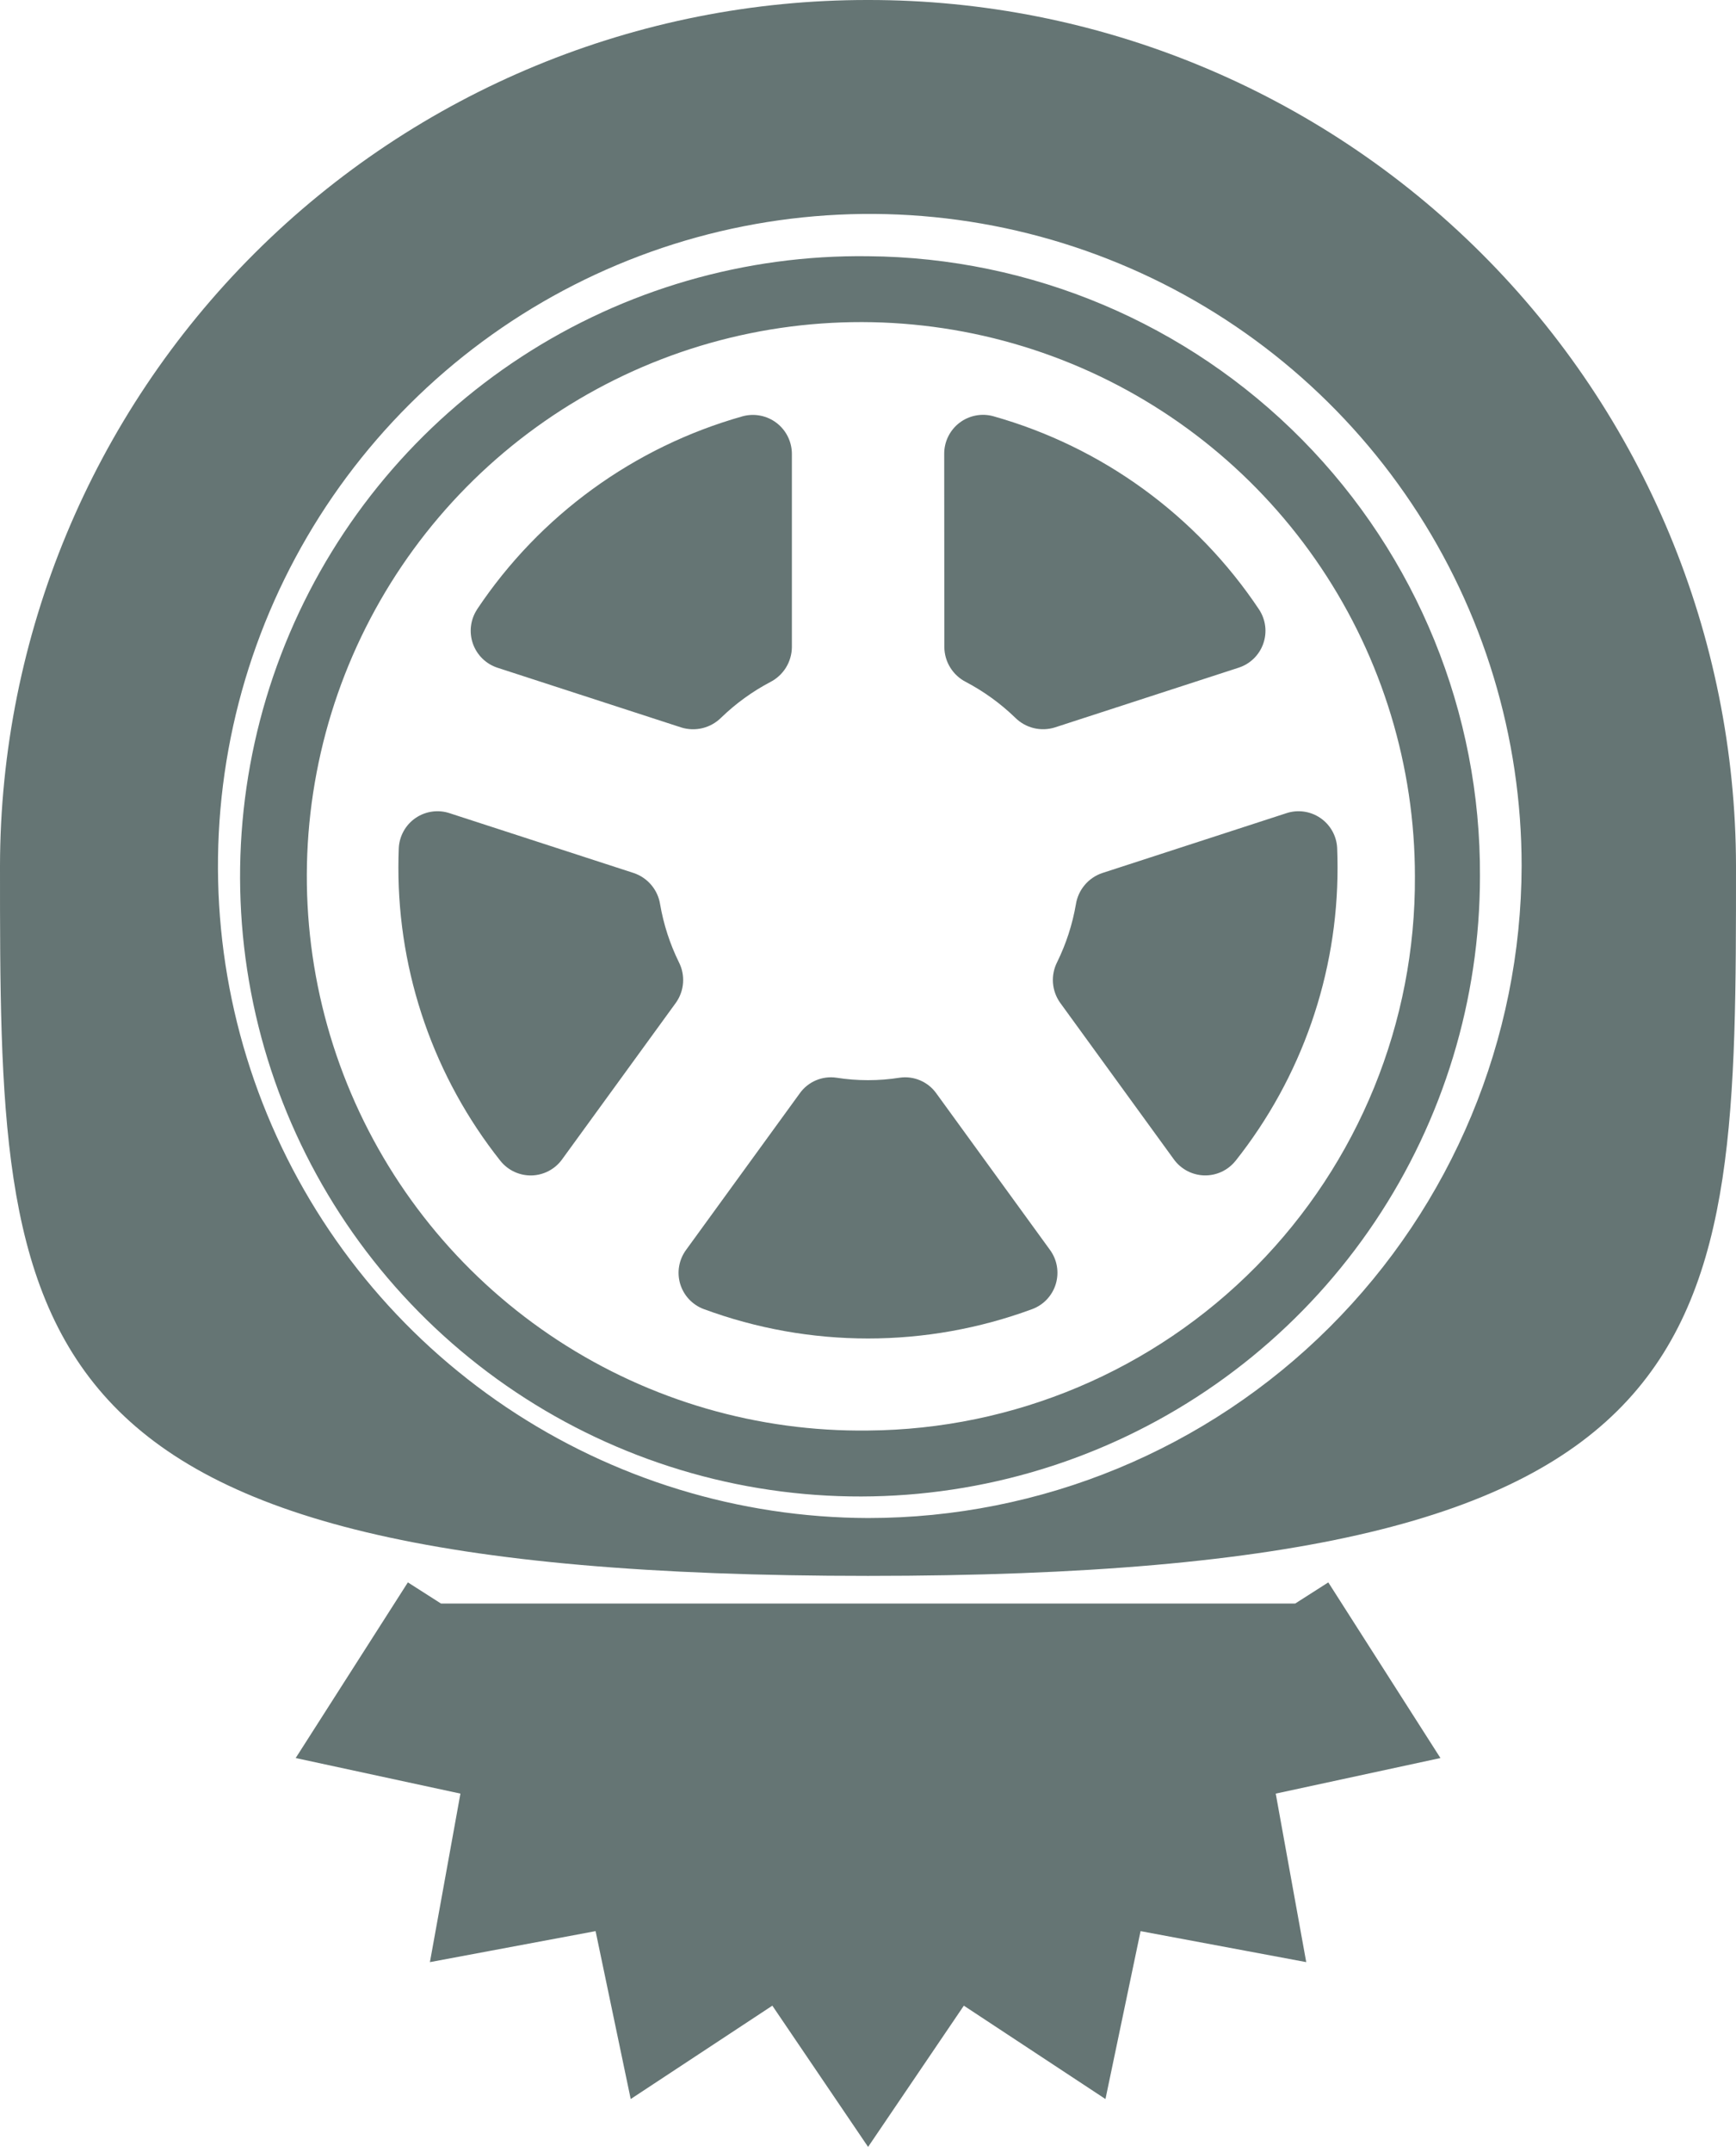
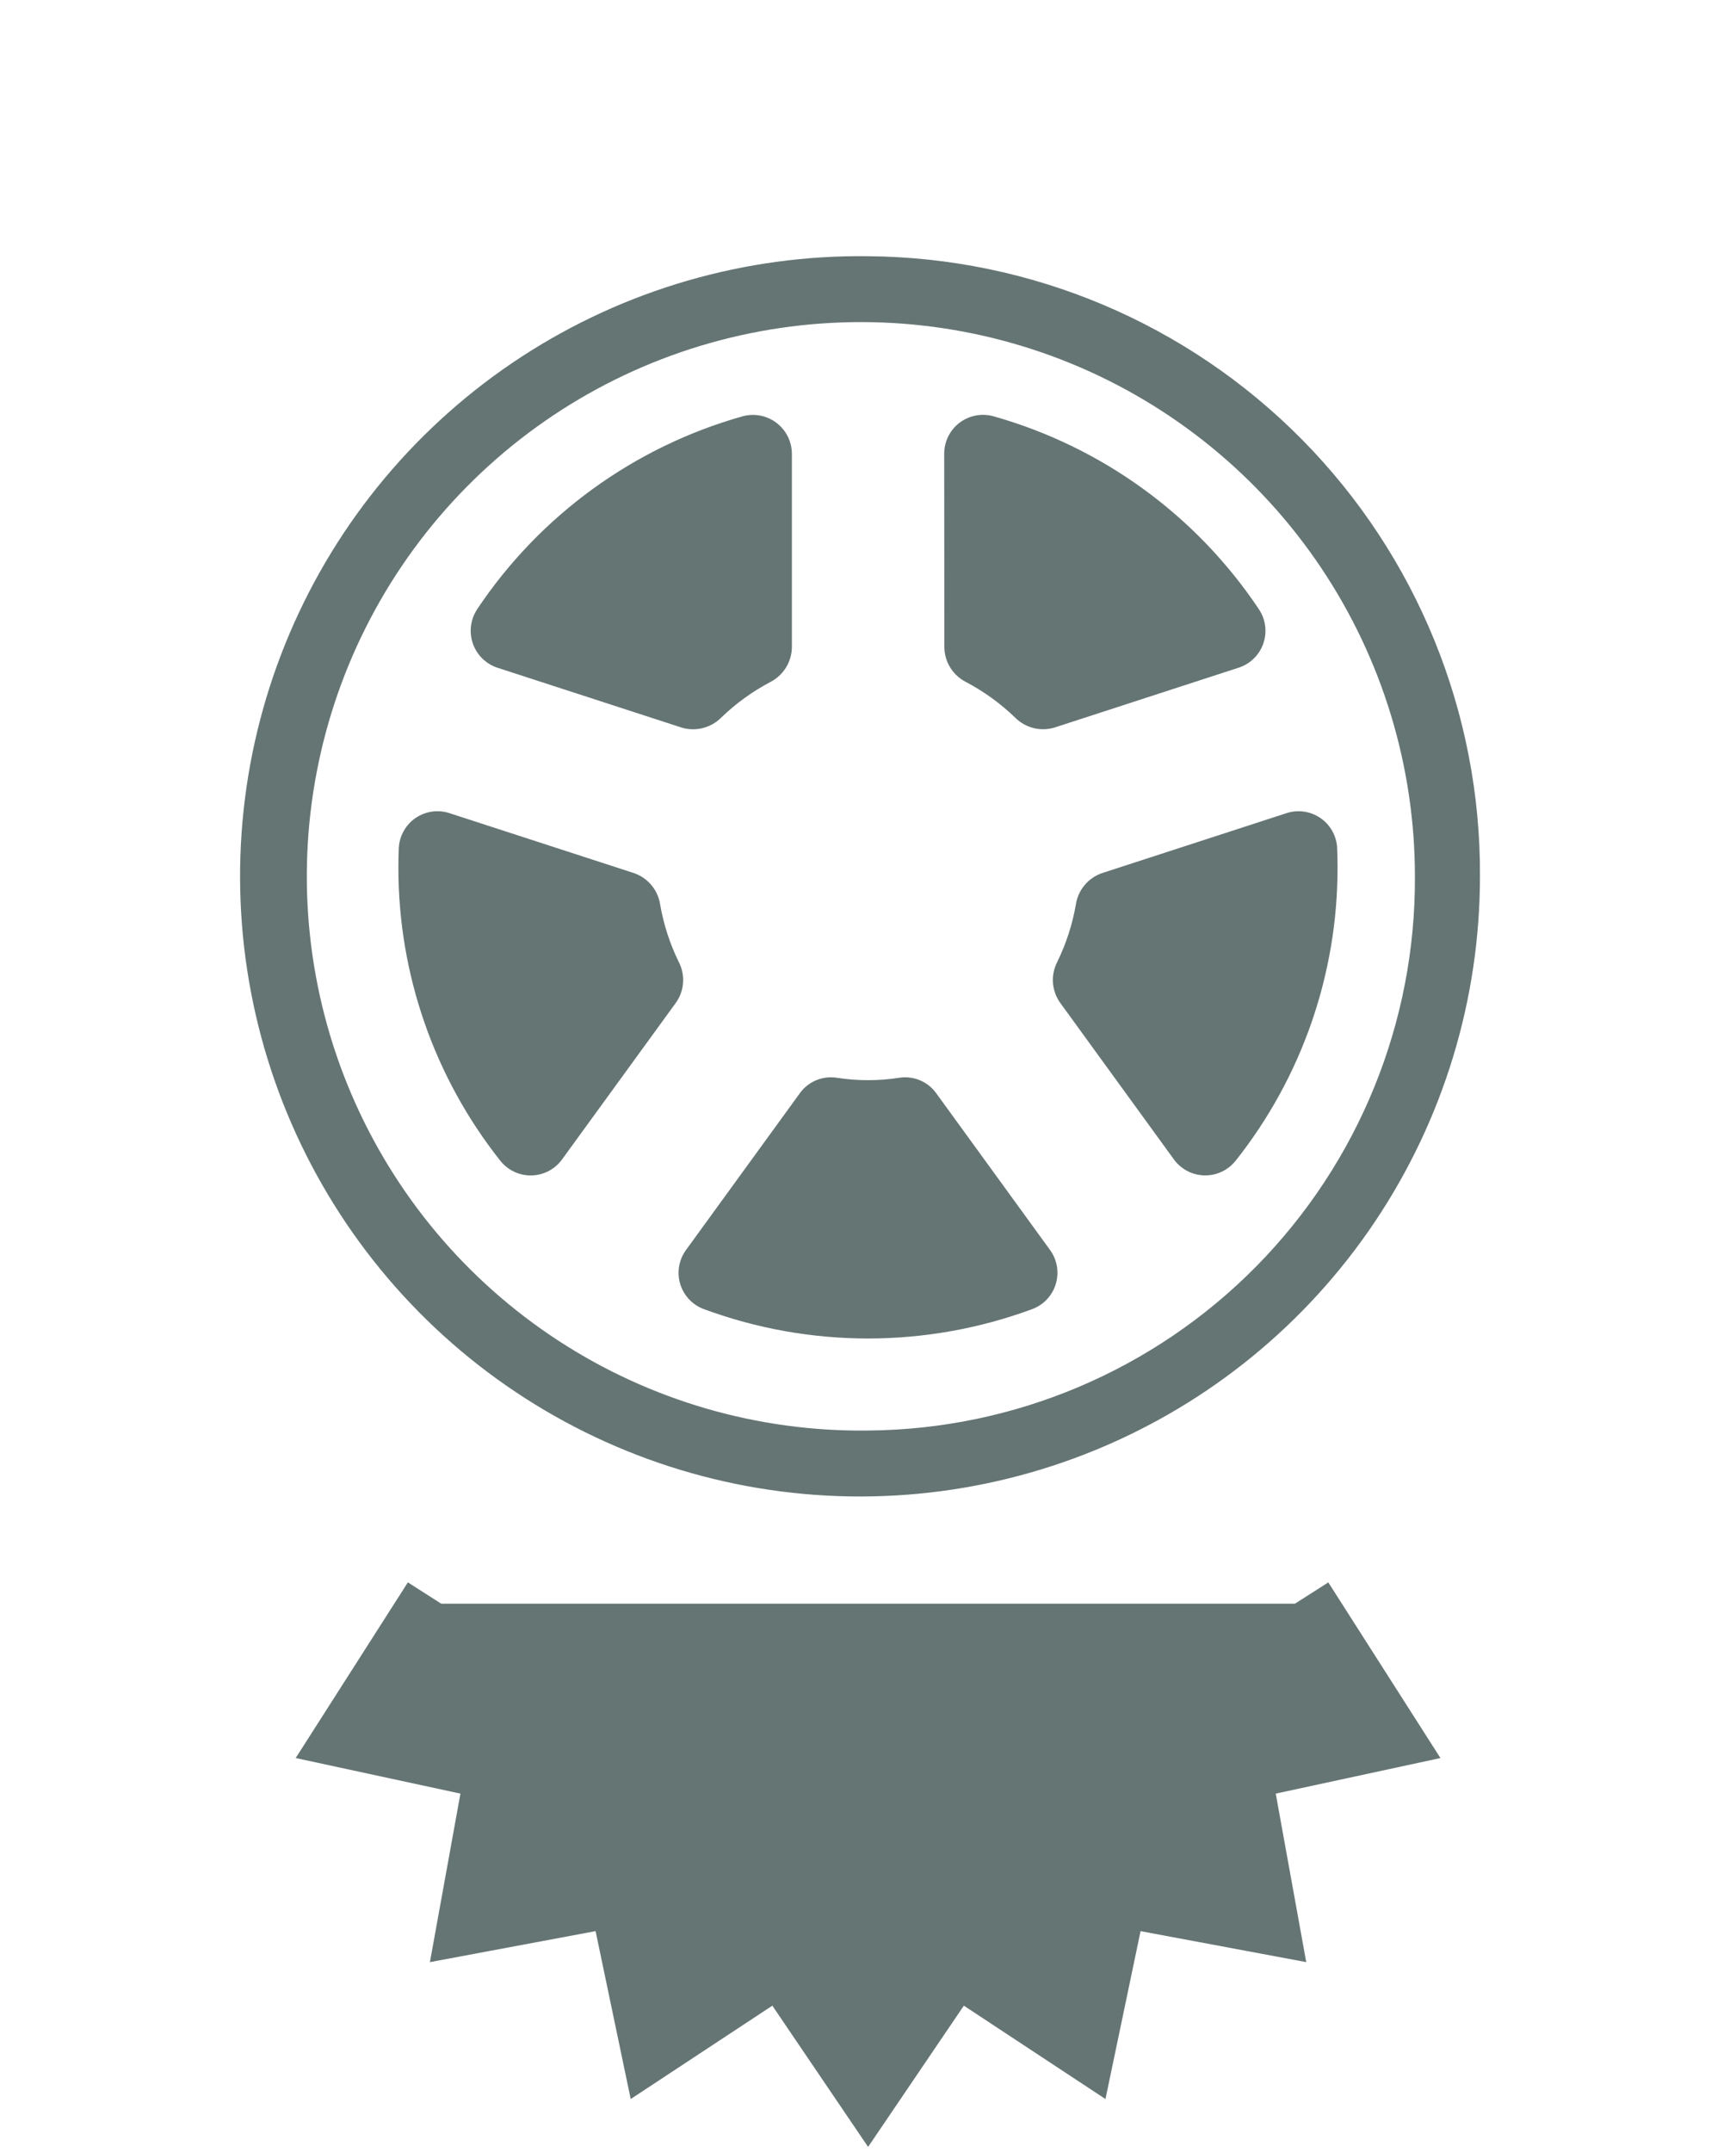
<svg xmlns="http://www.w3.org/2000/svg" width="92" height="114" viewBox="0 0 92 114" fill="none">
  <path d="M50.039 24.037C50.038 23.721 50.111 23.408 50.251 23.124C50.391 22.84 50.595 22.592 50.847 22.399C51.098 22.207 51.391 22.076 51.702 22.015C52.013 21.954 52.334 21.966 52.639 22.05C58.407 23.674 63.404 27.308 66.728 32.294C66.901 32.559 67.011 32.86 67.049 33.173C67.087 33.487 67.051 33.806 66.946 34.103C66.841 34.401 66.668 34.671 66.441 34.891C66.214 35.112 65.94 35.276 65.639 35.373L55.901 38.538C55.537 38.651 55.149 38.663 54.779 38.572C54.409 38.481 54.071 38.29 53.801 38.021C53.025 37.27 52.145 36.633 51.189 36.129C50.849 35.956 50.562 35.693 50.361 35.368C50.159 35.044 50.05 34.67 50.046 34.288L50.039 24.037Z" fill="#657574" />
  <path d="M25.283 32.281C28.605 27.303 33.597 23.676 39.358 22.053C39.665 21.97 39.987 21.958 40.299 22.02C40.611 22.081 40.904 22.214 41.157 22.407C41.409 22.601 41.614 22.85 41.754 23.136C41.894 23.421 41.967 23.735 41.966 24.053V34.285C41.962 34.669 41.852 35.045 41.65 35.371C41.447 35.697 41.159 35.961 40.817 36.135C39.865 36.637 38.99 37.272 38.217 38.02C37.945 38.291 37.604 38.482 37.232 38.574C36.859 38.665 36.469 38.653 36.103 38.539L26.377 35.379C26.074 35.282 25.798 35.116 25.57 34.895C25.342 34.673 25.169 34.402 25.063 34.103C24.957 33.803 24.922 33.483 24.96 33.168C24.999 32.852 25.109 32.55 25.284 32.284" fill="#657574" />
  <path d="M29.789 61.419C29.605 61.675 29.363 61.885 29.084 62.033C28.805 62.181 28.495 62.262 28.179 62.271C27.863 62.279 27.55 62.215 27.263 62.082C26.976 61.95 26.724 61.753 26.525 61.507C23.013 57.083 21.105 51.599 21.113 45.95C21.113 45.605 21.12 45.261 21.134 44.921C21.151 44.606 21.24 44.299 21.394 44.024C21.548 43.749 21.764 43.513 22.024 43.335C22.285 43.157 22.583 43.041 22.895 42.997C23.207 42.953 23.526 42.981 23.825 43.08L33.583 46.25C33.946 46.372 34.268 46.591 34.515 46.883C34.762 47.175 34.924 47.529 34.983 47.907C35.166 48.97 35.5 50.002 35.976 50.971C36.149 51.309 36.226 51.688 36.199 52.066C36.172 52.445 36.041 52.809 35.822 53.119L29.789 61.419Z" fill="#657574" />
  <path d="M54.721 69.346C49.094 71.43 42.907 71.43 37.281 69.346C36.986 69.233 36.721 69.054 36.506 68.822C36.292 68.591 36.134 68.312 36.044 68.009C35.955 67.706 35.937 67.387 35.992 67.076C36.046 66.765 36.172 66.471 36.359 66.216L42.384 57.921C42.6 57.618 42.895 57.381 43.236 57.235C43.578 57.089 43.954 57.04 44.322 57.093C45.435 57.268 46.569 57.268 47.682 57.093C48.049 57.04 48.425 57.09 48.766 57.236C49.108 57.382 49.403 57.619 49.619 57.921L55.643 66.215C55.829 66.47 55.955 66.764 56.009 67.075C56.063 67.386 56.045 67.706 55.956 68.009C55.867 68.311 55.709 68.59 55.495 68.822C55.281 69.054 55.016 69.233 54.721 69.346Z" fill="#657574" />
  <path d="M65.47 61.506C65.272 61.752 65.02 61.948 64.733 62.081C64.447 62.213 64.133 62.277 63.818 62.269C63.502 62.26 63.193 62.179 62.914 62.032C62.635 61.884 62.393 61.674 62.208 61.418L56.179 53.118C55.96 52.808 55.83 52.444 55.802 52.066C55.775 51.687 55.852 51.308 56.024 50.97C56.5 50.001 56.835 48.969 57.018 47.905C57.078 47.528 57.24 47.173 57.487 46.882C57.734 46.59 58.056 46.371 58.418 46.25L68.174 43.08C68.474 42.981 68.792 42.953 69.104 42.997C69.416 43.041 69.713 43.157 69.974 43.335C70.234 43.513 70.449 43.748 70.604 44.023C70.758 44.298 70.847 44.604 70.863 44.919C70.877 45.261 70.884 45.604 70.884 45.949C70.892 51.597 68.985 57.08 65.474 61.504" fill="#657574" />
  <path d="M46.002 13.574C39.486 13.49 33.093 15.345 27.634 18.903C22.176 22.462 17.899 27.563 15.347 33.559C12.795 39.554 12.084 46.173 13.303 52.574C14.523 58.975 17.618 64.868 22.195 69.506C26.773 74.143 32.626 77.314 39.011 78.617C45.395 79.919 52.023 79.293 58.051 76.819C64.079 74.345 69.235 70.135 72.864 64.723C76.493 59.311 78.43 52.942 78.431 46.426C78.477 37.772 75.088 29.453 69.009 23.295C62.929 17.136 54.655 13.64 46.002 13.574ZM46.002 75.785C40.179 75.86 34.465 74.203 29.587 71.022C24.708 67.842 20.886 63.283 18.605 57.925C16.324 52.566 15.689 46.651 16.779 40.93C17.868 35.21 20.635 29.942 24.726 25.798C28.817 21.654 34.048 18.82 39.754 17.656C45.46 16.492 51.383 17.051 56.771 19.262C62.158 21.474 66.766 25.237 70.009 30.074C73.252 34.911 74.984 40.603 74.984 46.426C75.026 54.16 71.998 61.595 66.565 67.1C61.131 72.604 53.736 75.727 46.002 75.785Z" fill="#657574" />
-   <path d="M46 4.06149e-05C33.817 -0.016 22.126 4.808 13.499 13.411C4.872 22.015 0.017 33.693 6.47816e-10 45.876C6.47816e-10 71.213 -0.007 83.486 46 83.486C92.007 83.486 92 71.213 92 45.876C91.982 33.693 87.126 22.016 78.499 13.413C69.873 4.81 58.183 -0.015 46 4.06149e-05ZM46 80.421C39.172 80.402 32.503 78.36 26.834 74.553C21.166 70.746 16.753 65.345 14.153 59.031C11.553 52.717 10.883 45.775 12.226 39.08C13.57 32.386 16.867 26.239 21.702 21.418C26.537 16.596 32.692 13.316 39.39 11.99C46.088 10.665 53.029 11.354 59.336 13.972C65.642 16.589 71.032 21.016 74.823 26.695C78.615 32.373 80.639 39.048 80.639 45.876C80.616 55.047 76.956 63.835 70.462 70.311C63.969 76.787 55.171 80.423 46 80.421Z" fill="#657574" />
-   <path d="M68.626 84.959L72.945 91.722L65.183 93.398L66.618 101.326L58.812 99.867L57.163 107.752L50.505 103.364L46.005 110L41.505 103.364L34.846 107.752L33.196 99.866L25.39 101.326L26.826 93.398L19.062 91.722L23.383 84.959" fill="#657574" />
  <path d="M68.626 84.959L72.945 91.722L65.183 93.398L66.618 101.326L58.812 99.867L57.163 107.752L50.505 103.364L46.005 110L41.505 103.364L34.846 107.752L33.196 99.866L25.39 101.326L26.826 93.398L19.062 91.722L23.383 84.959" fill="#657574" />
  <path d="M68.626 84.959L72.945 91.722L65.183 93.398L66.618 101.326L58.812 99.867L57.163 107.752L50.505 103.364L46.005 110L41.505 103.364L34.846 107.752L33.196 99.866L25.39 101.326L26.826 93.398L19.062 91.722L23.383 84.959" stroke="#657574" stroke-width="4.195" stroke-miterlimit="10" />
</svg>